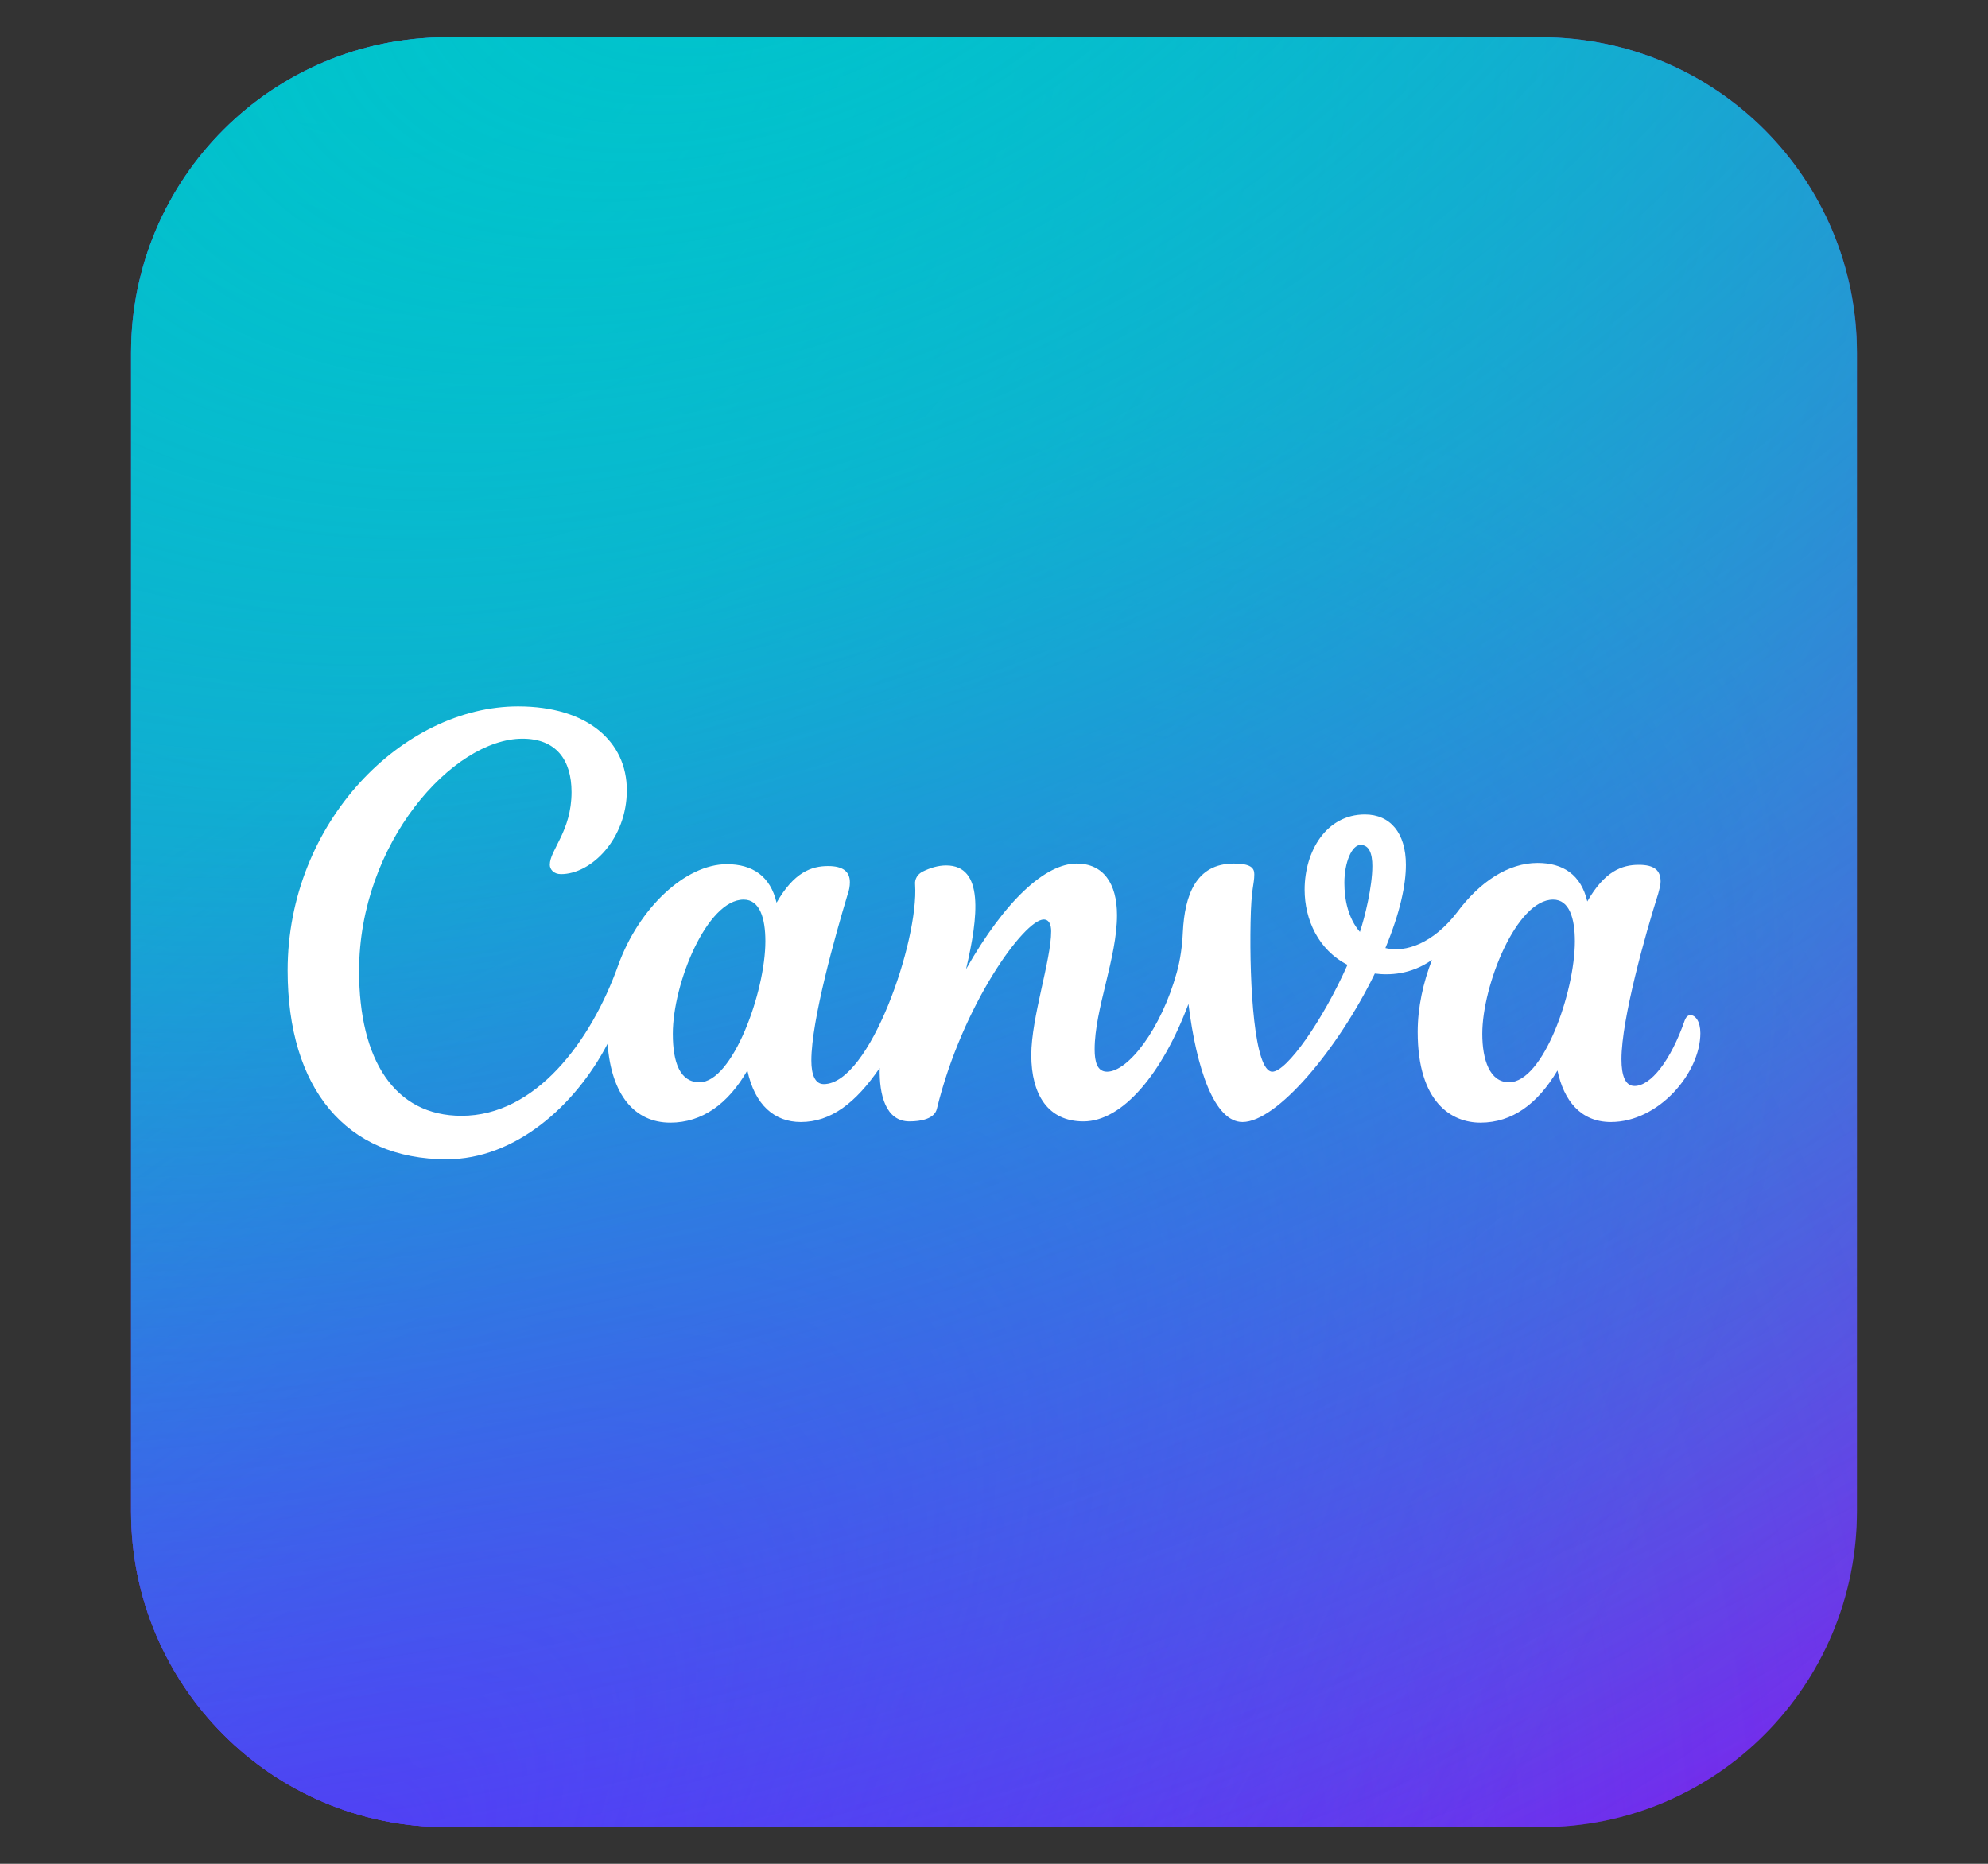
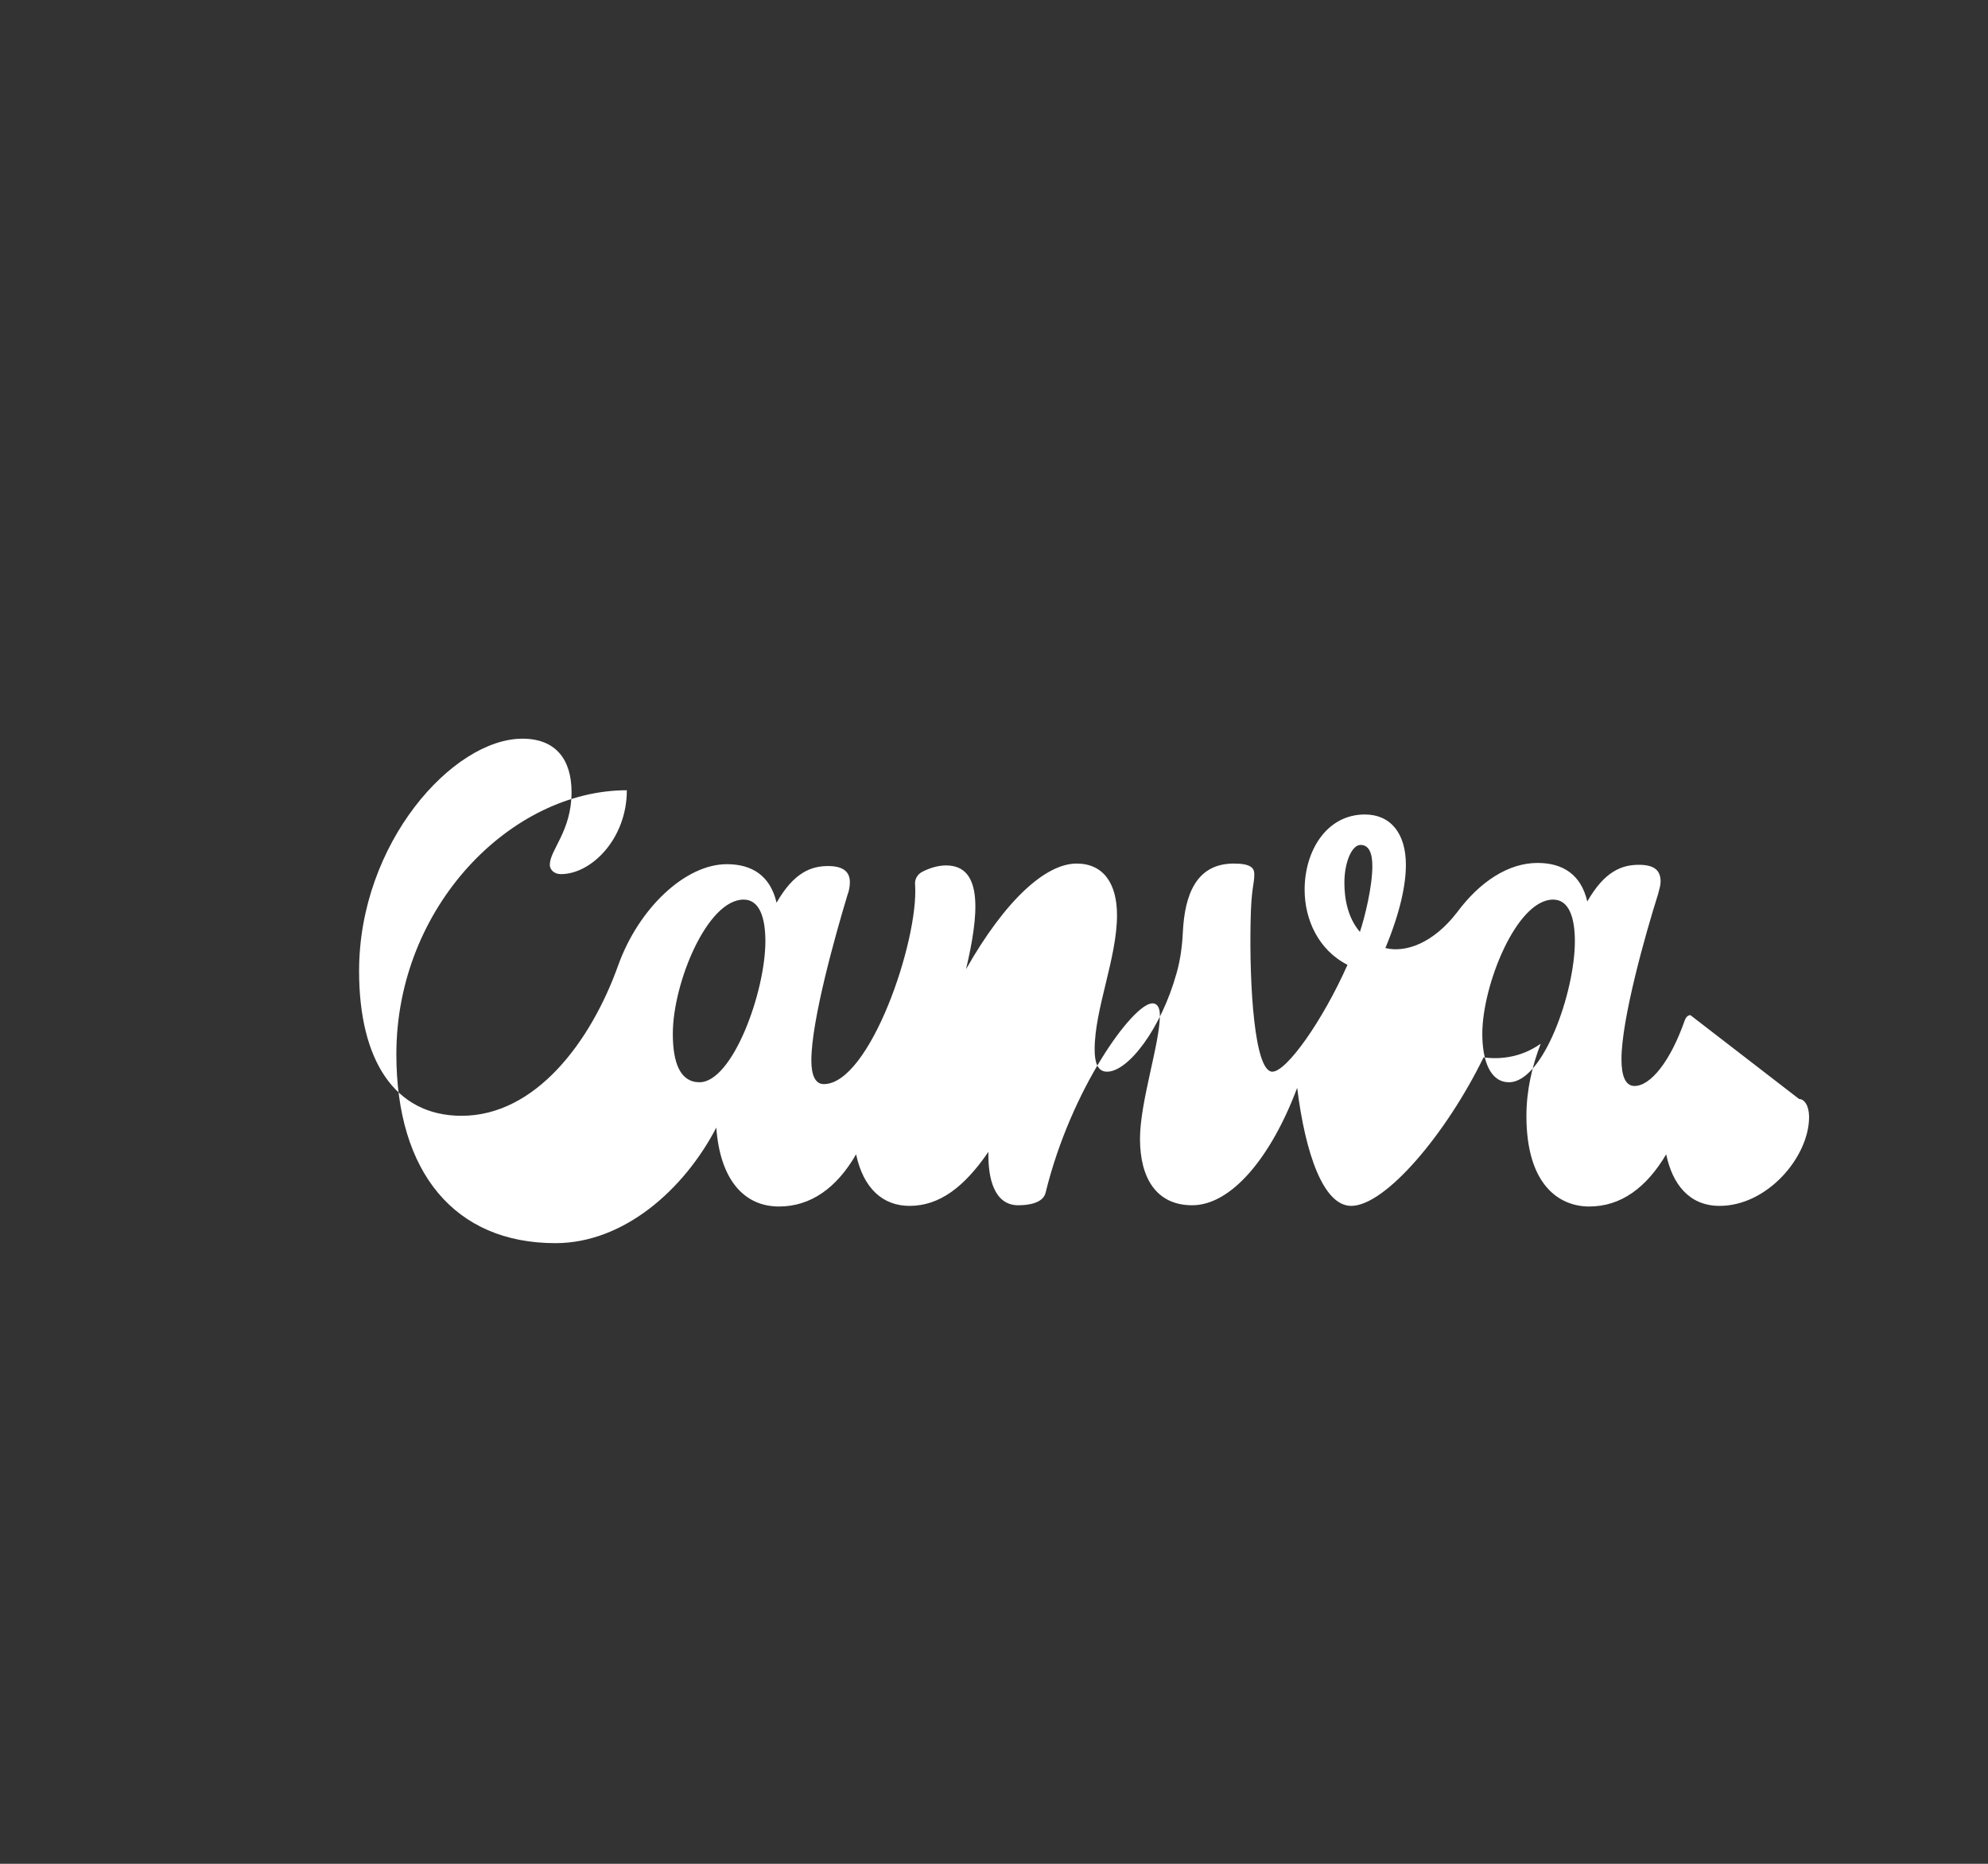
<svg xmlns="http://www.w3.org/2000/svg" xmlns:xlink="http://www.w3.org/1999/xlink" xml:space="preserve" style="enable-background:new 0 0 320 300" version="1.0" viewBox="0 0 320 300">
  <rect x="0" y="0" width="320" height="300" fill="#333333" stroke="none" />
  <style>.st6{display:none}.st7{display:inline}.st35{fill-rule:evenodd;clip-rule:evenodd;fill:#fff}.st40{fill:#8ec54e;fill-opacity:.522}.st42{fill-rule:evenodd;clip-rule:evenodd}.st44{fill:#474748}.st45{fill:#fcee00}.st47{fill:#0579c1}.st48{fill:#1bb7e9}.st54{fill:#651219}</style>
  <g id="canva">
    <defs>
-       <path id="SVGID_1_" d="M248.1 294.1H71.9c-28.1 0-50.8-22.8-50.8-50.8V56.8C21.1 28.7 43.9 6 71.9 6h176.2c28.1 0 50.8 22.8 50.8 50.8v186.4c0 28.1-22.7 50.9-50.8 50.9z" />
-     </defs>
+       </defs>
    <clipPath id="SVGID_00000096738898168878864760000002512258519230765241_">
      <use xlink:href="#SVGID_1_" style="overflow:visible" />
    </clipPath>
    <circle cx="166.9" cy="154.7" r="211.9" style="clip-path:url(#SVGID_00000096738898168878864760000002512258519230765241_);fill:#7d2ae7" />
    <radialGradient id="SVGID_00000120559025696523330730000003686558664629193352_" cx="-313.469" cy="626.47" r=".223" gradientTransform="scale(1469.49 -1469.49) rotate(49.416 524.285 653.794)" gradientUnits="userSpaceOnUse">
      <stop offset="0" style="stop-color:#6420ff" />
      <stop offset="1" style="stop-color:#6420ff;stop-opacity:0" />
    </radialGradient>
    <circle cx="166.9" cy="154.7" r="211.9" style="clip-path:url(#SVGID_00000096738898168878864760000002512258519230765241_);fill:url(#SVGID_00000120559025696523330730000003686558664629193352_)" />
    <radialGradient id="SVGID_00000155862890712631959430000003409818414541085623_" cx="-313.993" cy="625.906" r=".223" gradientTransform="scale(1657.12 -1657.12) rotate(-54.703 -761.971 9.41)" gradientUnits="userSpaceOnUse">
      <stop offset="0" style="stop-color:#00c4cc" />
      <stop offset="1" style="stop-color:#00c4cc;stop-opacity:0" />
    </radialGradient>
-     <circle cx="166.9" cy="154.7" r="211.9" style="clip-path:url(#SVGID_00000096738898168878864760000002512258519230765241_);fill:url(#SVGID_00000155862890712631959430000003409818414541085623_)" />
    <radialGradient id="SVGID_00000147909294919307894940000004580436897812739511_" cx="-313.499" cy="627.117" r=".223" gradientTransform="matrix(1023 -1030.002 -473.711 -470.491 617818.5 -27532.889)" gradientUnits="userSpaceOnUse">
      <stop offset="0" style="stop-color:#6420ff" />
      <stop offset="1" style="stop-color:#6420ff;stop-opacity:0" />
    </radialGradient>
    <circle cx="166.9" cy="154.7" r="211.9" style="clip-path:url(#SVGID_00000096738898168878864760000002512258519230765241_);fill:url(#SVGID_00000147909294919307894940000004580436897812739511_)" />
    <radialGradient id="SVGID_00000044858429400100585000000008290155942246584976_" cx="-314.056" cy="625.859" r=".223" gradientTransform="matrix(595.999 1371.999 2298.406 -998.431 -1251195.875 1055757.5)" gradientUnits="userSpaceOnUse">
      <stop offset="0" style="stop-color:#00c4cc;stop-opacity:.726" />
      <stop offset="0" style="stop-color:#00c4cc" />
      <stop offset="1" style="stop-color:#00c4cc;stop-opacity:0" />
    </radialGradient>
    <circle cx="144.1" cy="150" r="211.9" style="clip-path:url(#SVGID_00000096738898168878864760000002512258519230765241_);fill:url(#SVGID_00000044858429400100585000000008290155942246584976_)" />
-     <path d="M272.1 163.4c-.4 0-.7.3-.9.8-2.3 6.6-5.5 10.6-8.1 10.6-1.5 0-2.1-1.7-2.1-4.3 0-6.5 3.9-20.3 5.9-26.6.2-.8.4-1.4.4-2 0-1.8-1-2.7-3.5-2.7-2.7 0-5.5 1-8.3 5.9-1-4.3-3.9-6.2-8-6.2-4.7 0-9.3 3-13 8-3.8 4.9-8.2 6.5-11.5 5.7 2.4-5.8 3.3-10.2 3.3-13.4 0-5.1-2.5-8.1-6.6-8.1-6.2 0-9.7 5.9-9.7 12.1 0 4.8 2.2 9.7 6.9 12.1-4 9-9.8 17.2-12.1 17.2-2.9 0-3.7-14-3.5-24 .1-5.8.6-6 .6-7.8 0-1-.6-1.7-3.3-1.7-6.1 0-7.9 5.1-8.2 11-.1 2.2-.4 4.5-1 6.6-2.5 9-7.8 15.9-11.2 15.9-1.6 0-2-1.6-2-3.6 0-6.5 3.6-14.7 3.6-21.6 0-5.1-2.2-8.3-6.5-8.3-5 0-11.5 5.9-17.8 17 2-8.5 2.9-16.7-3.2-16.7-1.3 0-2.6.4-3.8 1-.8.4-1.3 1.2-1.2 2.1.6 9-7.3 32.1-14.7 32.1-1.4 0-2-1.5-2-3.8 0-6.5 3.9-20.3 5.8-26.6.3-.8.4-1.5.4-2.1 0-1.7-1.1-2.6-3.5-2.6-2.7 0-5.5 1-8.3 5.9-1-4.3-3.9-6.2-8-6.2-6.7 0-14.2 7.1-17.5 16.3-4.4 12.3-13.3 24.2-25.2 24.2-10.8 0-16.5-9-16.5-23.3 0-20.6 15.1-37.4 26.3-37.4 5.4 0 7.9 3.4 7.9 8.6 0 6.3-3.5 9.3-3.5 11.7 0 .7.6 1.5 1.8 1.5 4.9 0 10.6-5.7 10.6-13.5s-6.3-13.5-17.5-13.5c-18.5 0-37.1 18.6-37.1 42.5 0 19 9.4 30.4 25.6 30.4 11 0 20.7-8.6 25.9-18.6.6 8.3 4.4 12.7 10.1 12.7 5.1 0 9.3-3 12.4-8.4 1.2 5.6 4.4 8.3 8.6 8.3 4.8 0 8.8-3 12.7-8.7-.1 4.4 1 8.6 4.8 8.6 1.8 0 4-.4 4.4-2 4.1-16.8 14.1-30.5 17.2-30.5.9 0 1.2.9 1.2 1.9 0 4.6-3.2 13.9-3.2 19.9 0 6.4 2.7 10.7 8.4 10.7 6.3 0 12.7-7.7 16.9-18.9 1.3 10.5 4.2 19 8.7 19 5.5 0 15.3-11.6 21.3-23.9 2.3.3 5.8.2 9.2-2.2-1.4 3.6-2.3 7.6-2.3 11.6 0 11.4 5.5 14.6 10.1 14.6 5.1 0 9.2-3 12.4-8.4 1 4.8 3.7 8.3 8.6 8.3 7.7 0 14.4-7.9 14.4-14.3 0-1.9-.8-2.9-1.6-2.9zm-159.5 10.8c-3.1 0-4.3-3.1-4.3-7.8 0-8.1 5.5-21.6 11.4-21.6 2.6 0 3.5 3 3.5 6.7 0 8.2-5.3 22.7-10.6 22.7zM218.9 150c-1.9-2.2-2.5-5.2-2.5-7.9 0-3.3 1.2-6.1 2.6-6.1s1.9 1.4 1.9 3.4c0 3.3-1.2 8.2-2 10.6zm24 24.2c-3.1 0-4.3-3.6-4.3-7.8 0-7.8 5.5-21.6 11.4-21.6 2.6 0 3.5 3 3.5 6.7 0 8.2-5.1 22.7-10.6 22.7z" style="fill:#fff" />
+     <path d="M272.1 163.4c-.4 0-.7.3-.9.8-2.3 6.6-5.5 10.6-8.1 10.6-1.5 0-2.1-1.7-2.1-4.3 0-6.5 3.9-20.3 5.9-26.6.2-.8.4-1.4.4-2 0-1.8-1-2.7-3.5-2.7-2.7 0-5.5 1-8.3 5.9-1-4.3-3.9-6.2-8-6.2-4.7 0-9.3 3-13 8-3.8 4.9-8.2 6.5-11.5 5.7 2.4-5.8 3.3-10.2 3.3-13.4 0-5.1-2.5-8.1-6.6-8.1-6.2 0-9.7 5.9-9.7 12.1 0 4.8 2.2 9.7 6.9 12.1-4 9-9.8 17.2-12.1 17.2-2.9 0-3.7-14-3.5-24 .1-5.8.6-6 .6-7.8 0-1-.6-1.7-3.3-1.7-6.1 0-7.9 5.1-8.2 11-.1 2.2-.4 4.5-1 6.6-2.5 9-7.8 15.9-11.2 15.9-1.6 0-2-1.6-2-3.6 0-6.5 3.6-14.7 3.6-21.6 0-5.1-2.2-8.3-6.5-8.3-5 0-11.5 5.9-17.8 17 2-8.5 2.9-16.7-3.2-16.7-1.3 0-2.6.4-3.8 1-.8.4-1.3 1.2-1.2 2.1.6 9-7.3 32.1-14.7 32.1-1.4 0-2-1.5-2-3.8 0-6.5 3.9-20.3 5.8-26.6.3-.8.4-1.5.4-2.1 0-1.7-1.1-2.6-3.5-2.6-2.7 0-5.5 1-8.3 5.9-1-4.3-3.9-6.2-8-6.2-6.7 0-14.2 7.1-17.5 16.3-4.4 12.3-13.3 24.2-25.2 24.2-10.8 0-16.5-9-16.5-23.3 0-20.6 15.1-37.4 26.3-37.4 5.4 0 7.9 3.4 7.9 8.6 0 6.3-3.5 9.3-3.5 11.7 0 .7.6 1.5 1.8 1.5 4.9 0 10.6-5.7 10.6-13.5c-18.5 0-37.1 18.6-37.1 42.5 0 19 9.4 30.4 25.6 30.4 11 0 20.7-8.6 25.9-18.6.6 8.3 4.4 12.7 10.1 12.7 5.1 0 9.3-3 12.4-8.4 1.2 5.6 4.4 8.3 8.6 8.3 4.8 0 8.8-3 12.7-8.7-.1 4.4 1 8.6 4.8 8.6 1.8 0 4-.4 4.4-2 4.1-16.8 14.1-30.5 17.2-30.5.9 0 1.2.9 1.2 1.9 0 4.6-3.2 13.9-3.2 19.9 0 6.4 2.7 10.7 8.4 10.7 6.3 0 12.7-7.7 16.9-18.9 1.3 10.5 4.2 19 8.7 19 5.5 0 15.3-11.6 21.3-23.9 2.3.3 5.8.2 9.2-2.2-1.4 3.6-2.3 7.6-2.3 11.6 0 11.4 5.5 14.6 10.1 14.6 5.1 0 9.2-3 12.4-8.4 1 4.8 3.7 8.3 8.6 8.3 7.7 0 14.4-7.9 14.4-14.3 0-1.9-.8-2.9-1.6-2.9zm-159.5 10.8c-3.1 0-4.3-3.1-4.3-7.8 0-8.1 5.5-21.6 11.4-21.6 2.6 0 3.5 3 3.5 6.7 0 8.2-5.3 22.7-10.6 22.7zM218.9 150c-1.9-2.2-2.5-5.2-2.5-7.9 0-3.3 1.2-6.1 2.6-6.1s1.9 1.4 1.9 3.4c0 3.3-1.2 8.2-2 10.6zm24 24.2c-3.1 0-4.3-3.6-4.3-7.8 0-7.8 5.5-21.6 11.4-21.6 2.6 0 3.5 3 3.5 6.7 0 8.2-5.1 22.7-10.6 22.7z" style="fill:#fff" />
  </g>
</svg>